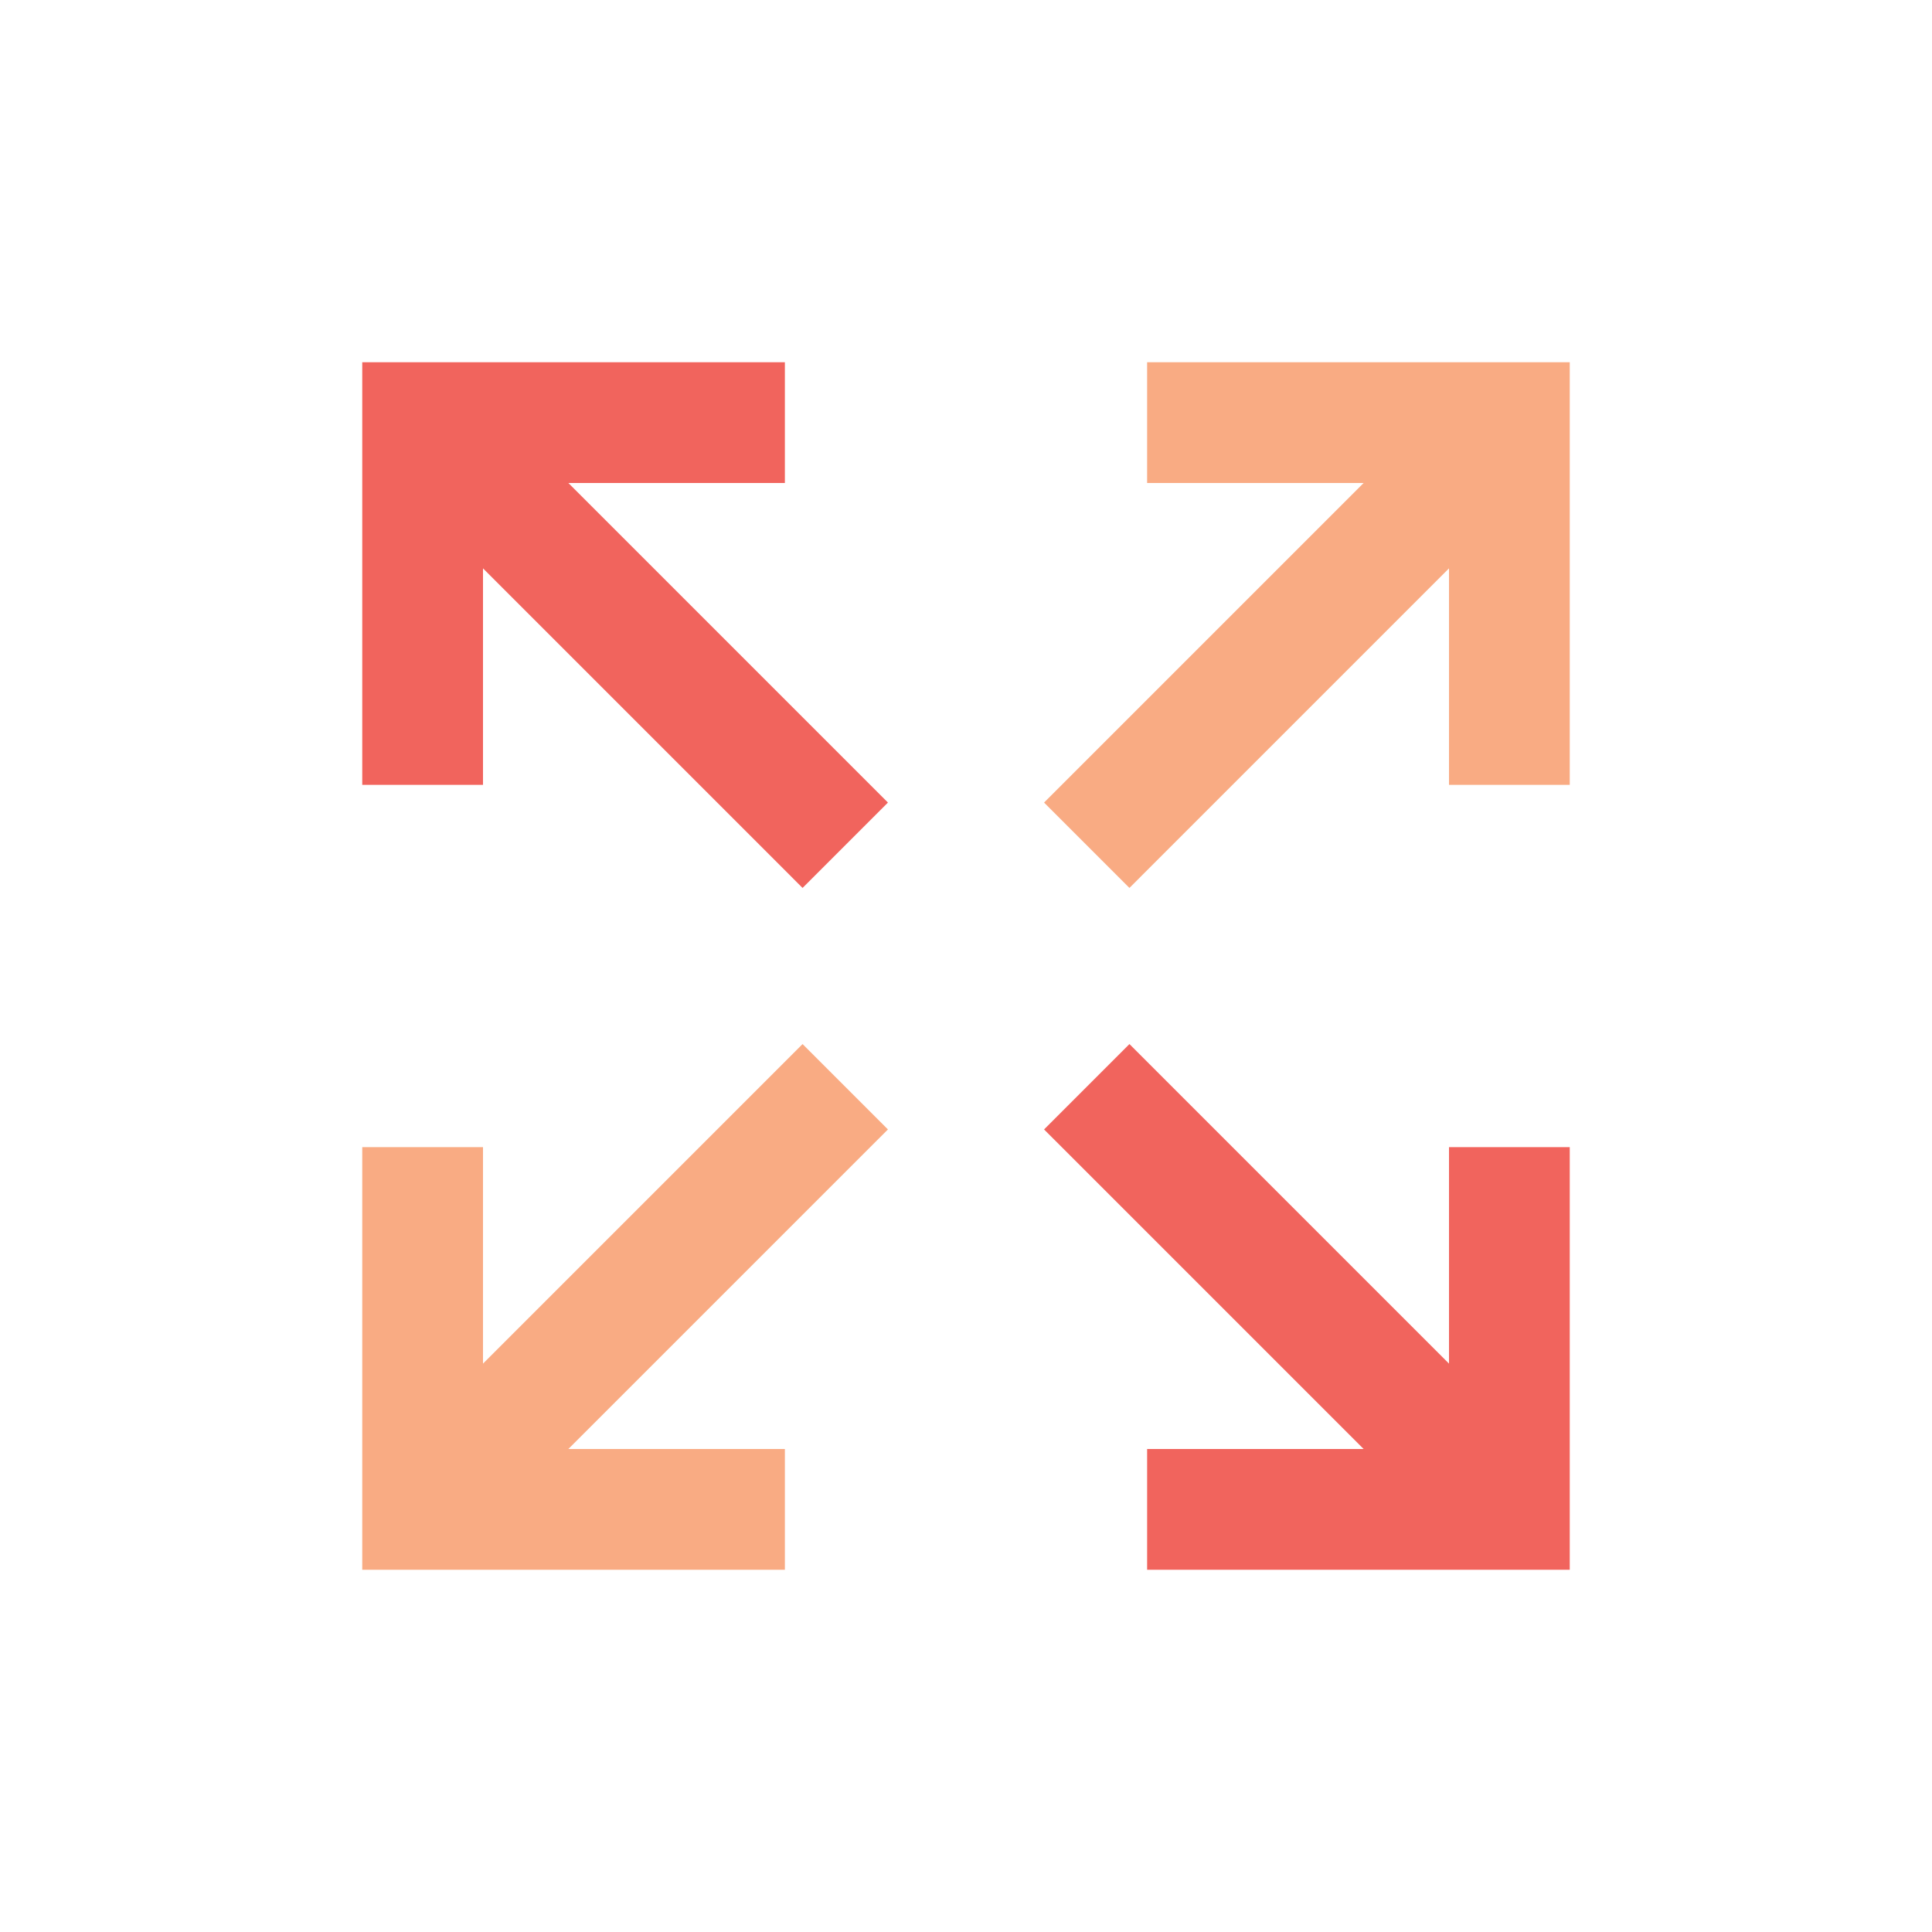
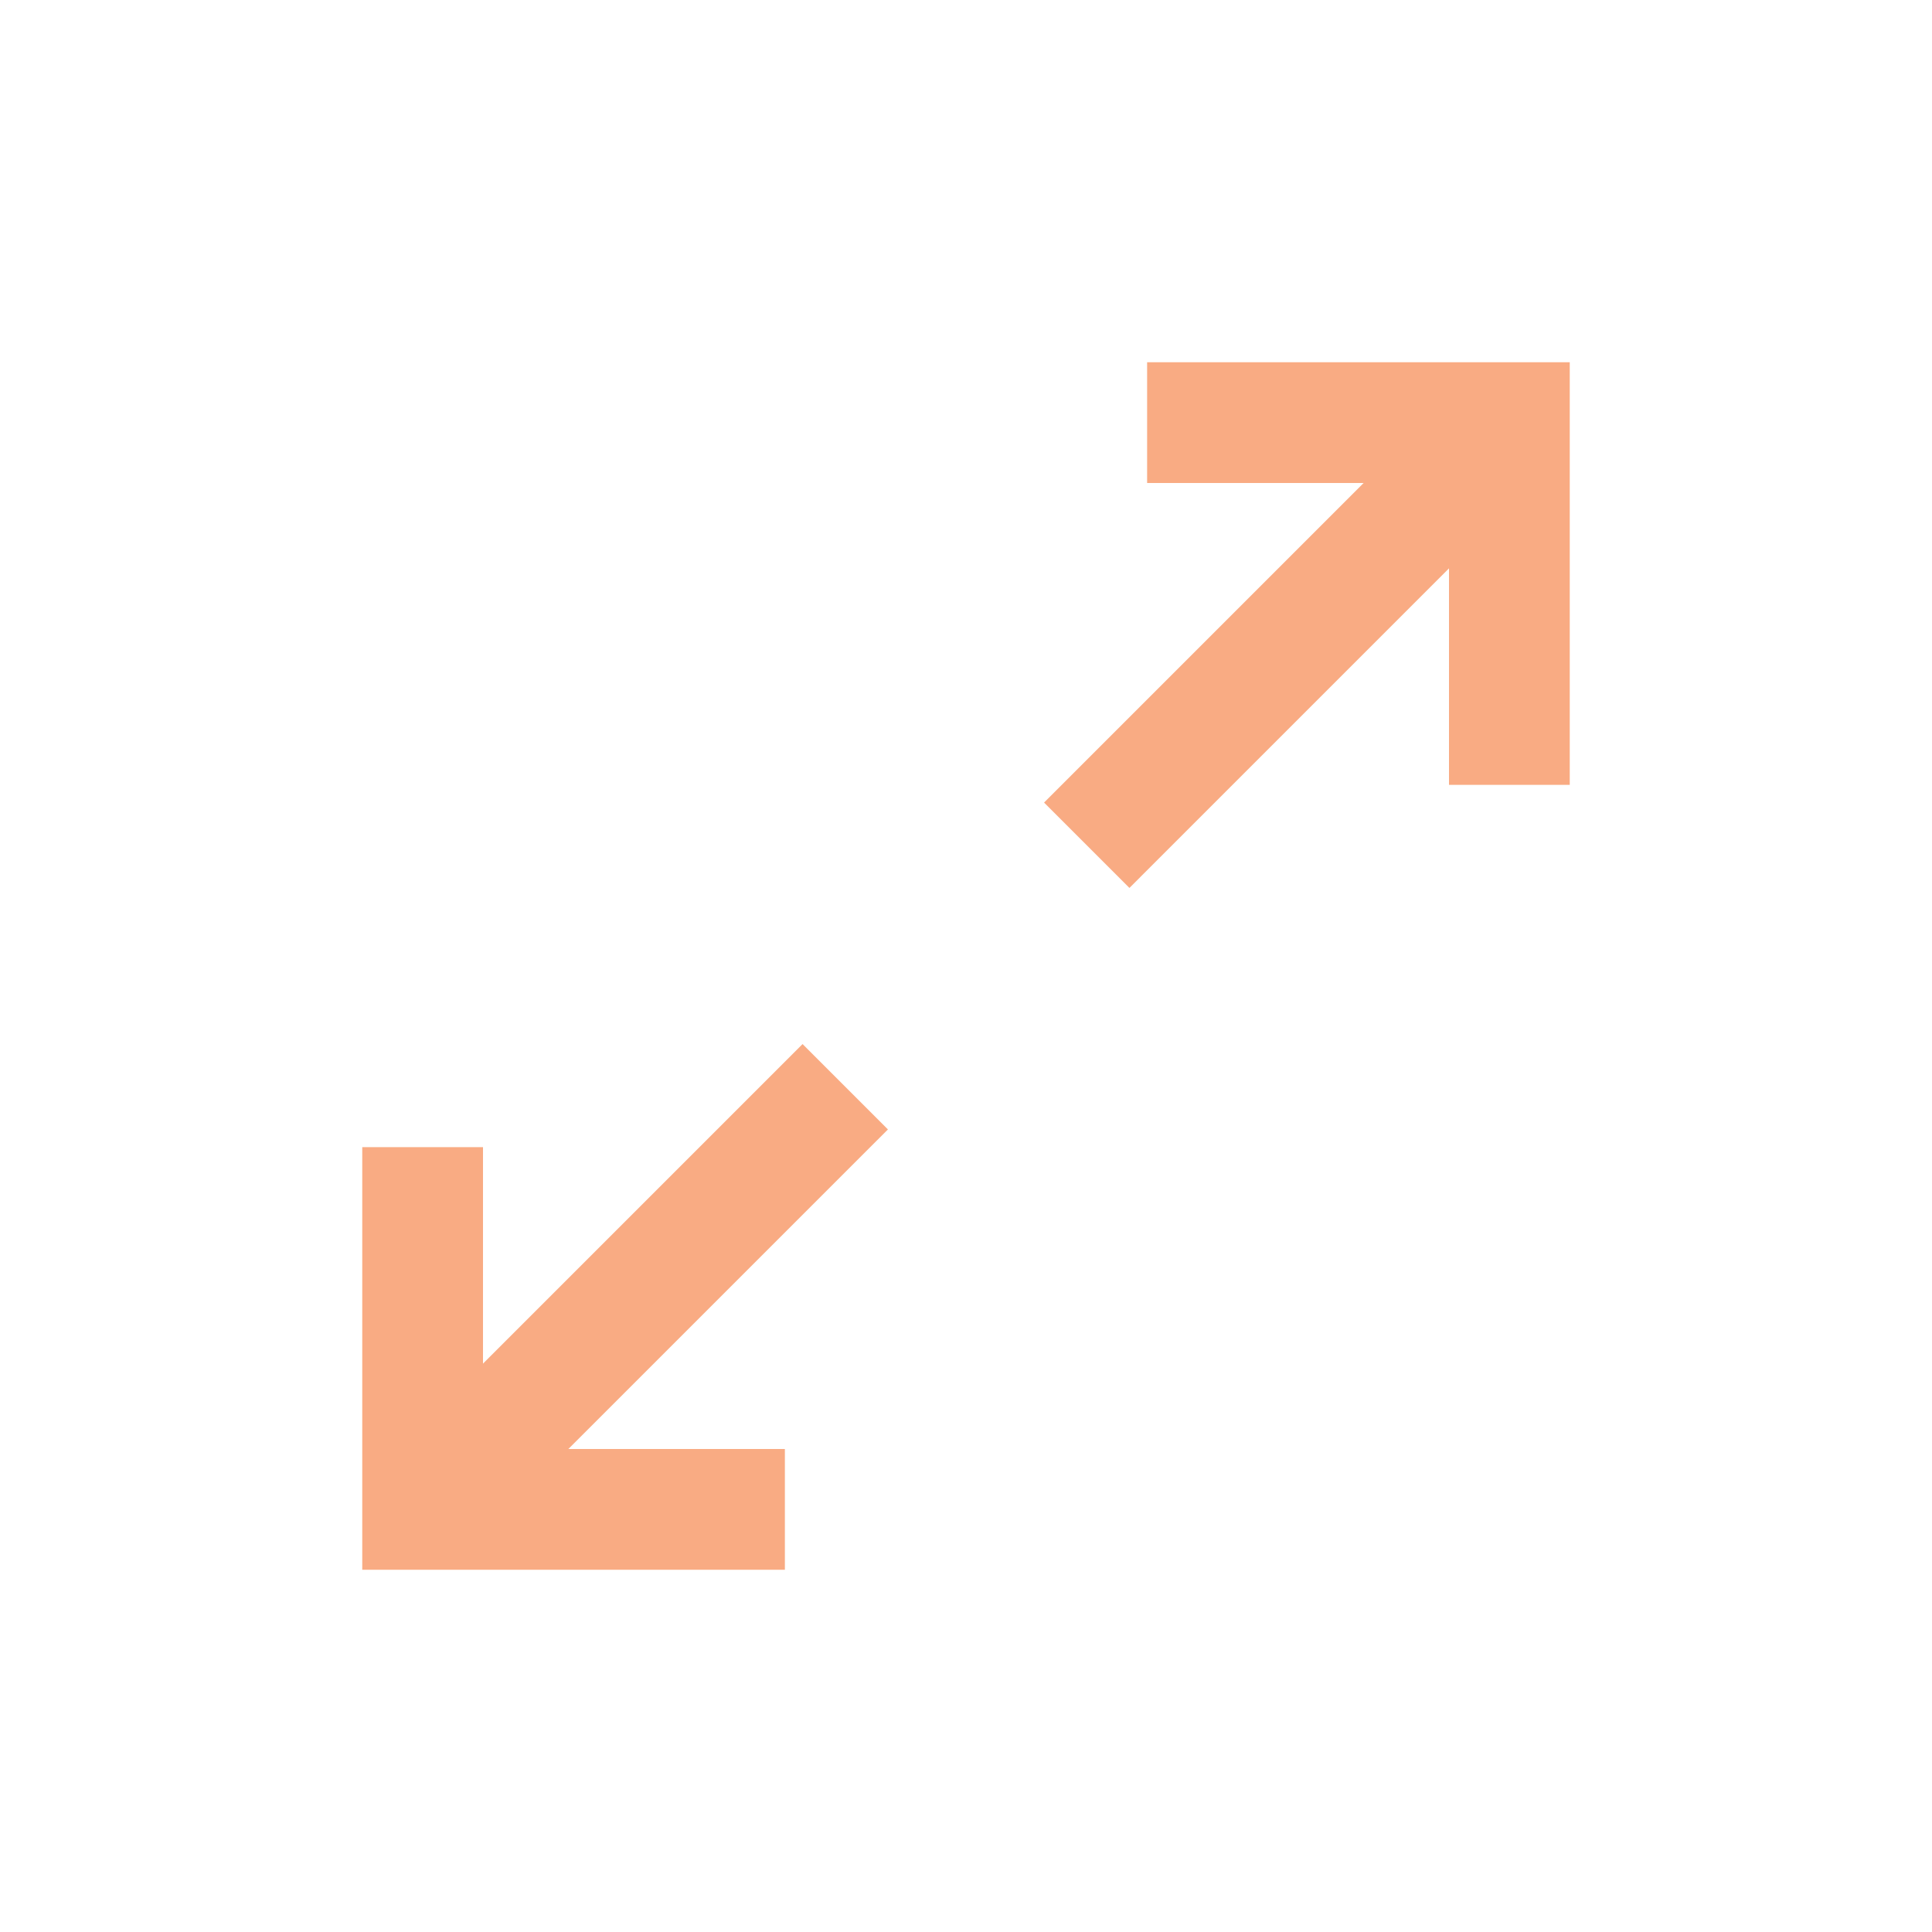
<svg xmlns="http://www.w3.org/2000/svg" width="150px" height="150px" viewBox="0 0 150 150" version="1.1">
  <title>Iconography / expand</title>
  <desc>Created with Sketch.</desc>
  <g id="Iconography-/-expand" stroke="none" stroke-width="1" fill="none" fill-rule="evenodd">
-     <path d="M112.5,89.062 L121.875,89.062 L121.875,121.875 L89.062,121.875 L89.062,112.5 L105.872,112.5 L81.061,87.689 L87.689,81.061 L112.5,105.872 L112.5,89.062 Z M68.939,62.311 L62.311,68.939 L37.5,44.128 L37.5,60.938 L28.125,60.938 L28.125,28.125 L60.938,28.125 L60.938,37.5 L44.128,37.5 L68.939,62.311 Z" id="Combined-Shape" fill="#F1645D" />
    <path d="M89.062,28.125 L121.875,28.125 L121.875,60.938 L112.5,60.938 L112.5,44.128 L87.689,68.939 L81.061,62.311 L105.872,37.5 L89.062,37.5 L89.062,28.125 Z M68.939,87.689 L44.128,112.5 L60.938,112.5 L60.938,121.875 L28.125,121.875 L28.125,89.062 L37.5,89.062 L37.5,105.872 L62.311,81.061 L68.939,87.689 Z" id="Combined-Shape" fill="#F9AB83" />
  </g>
</svg>